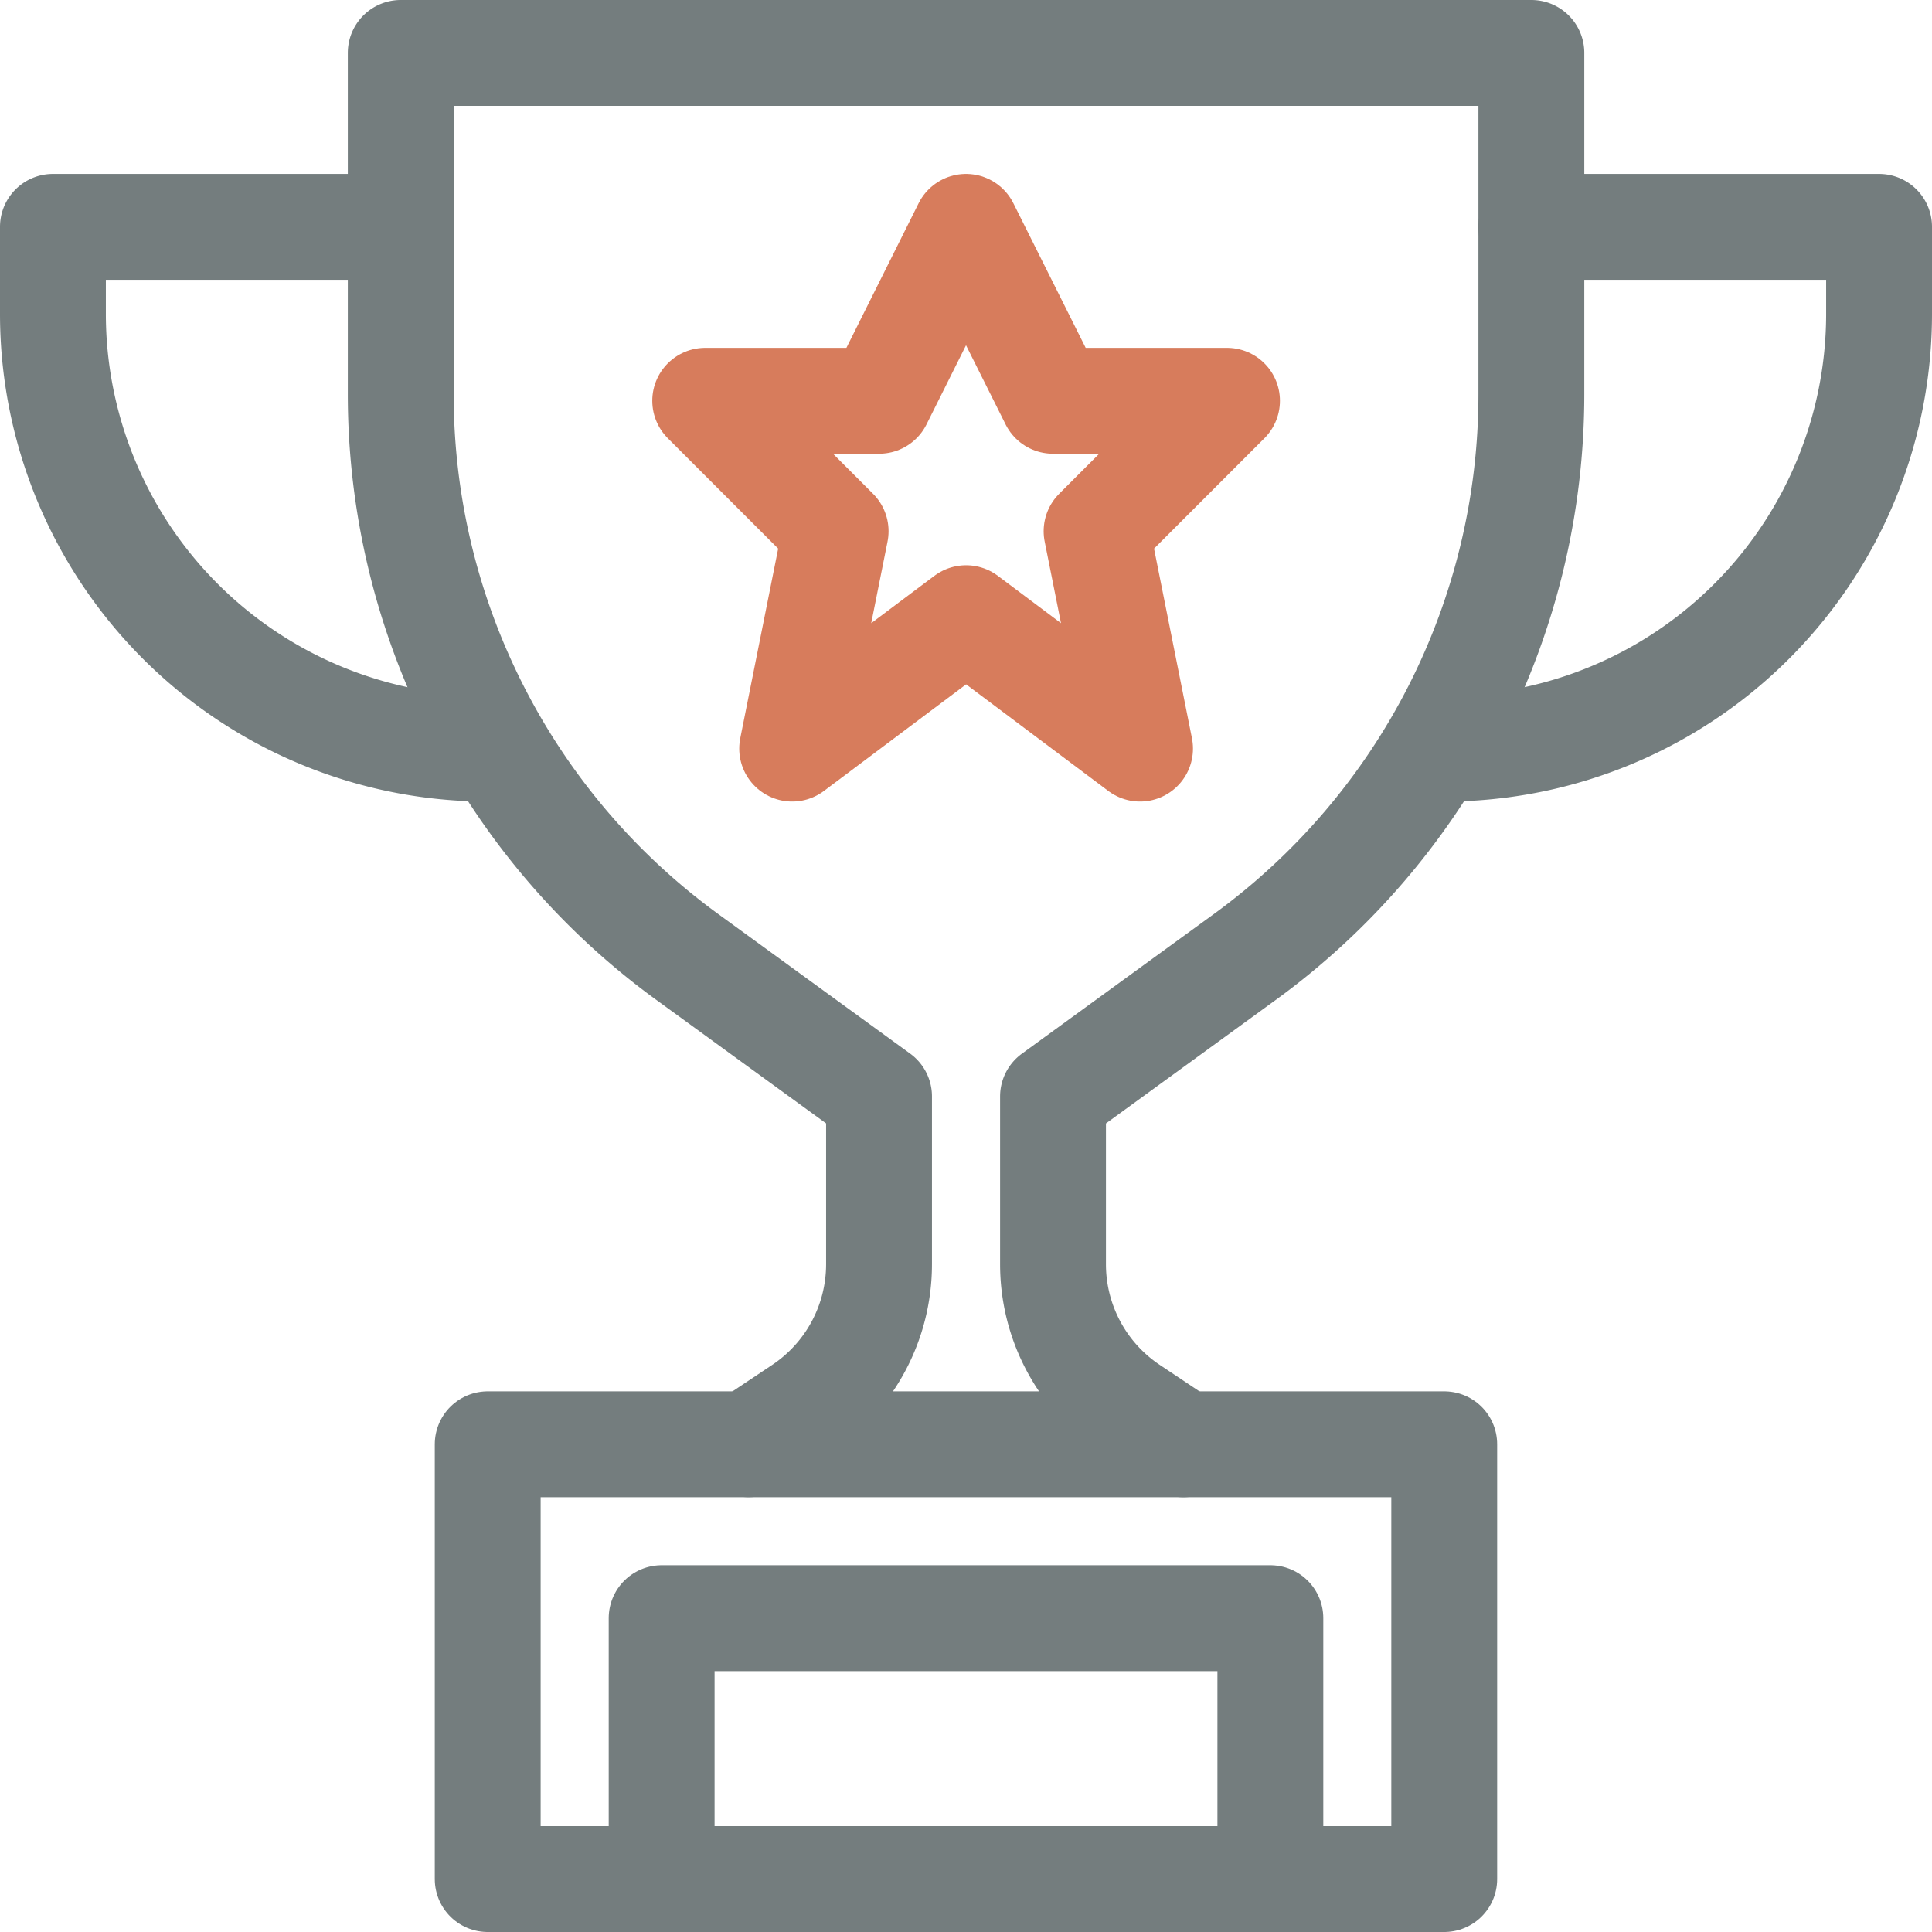
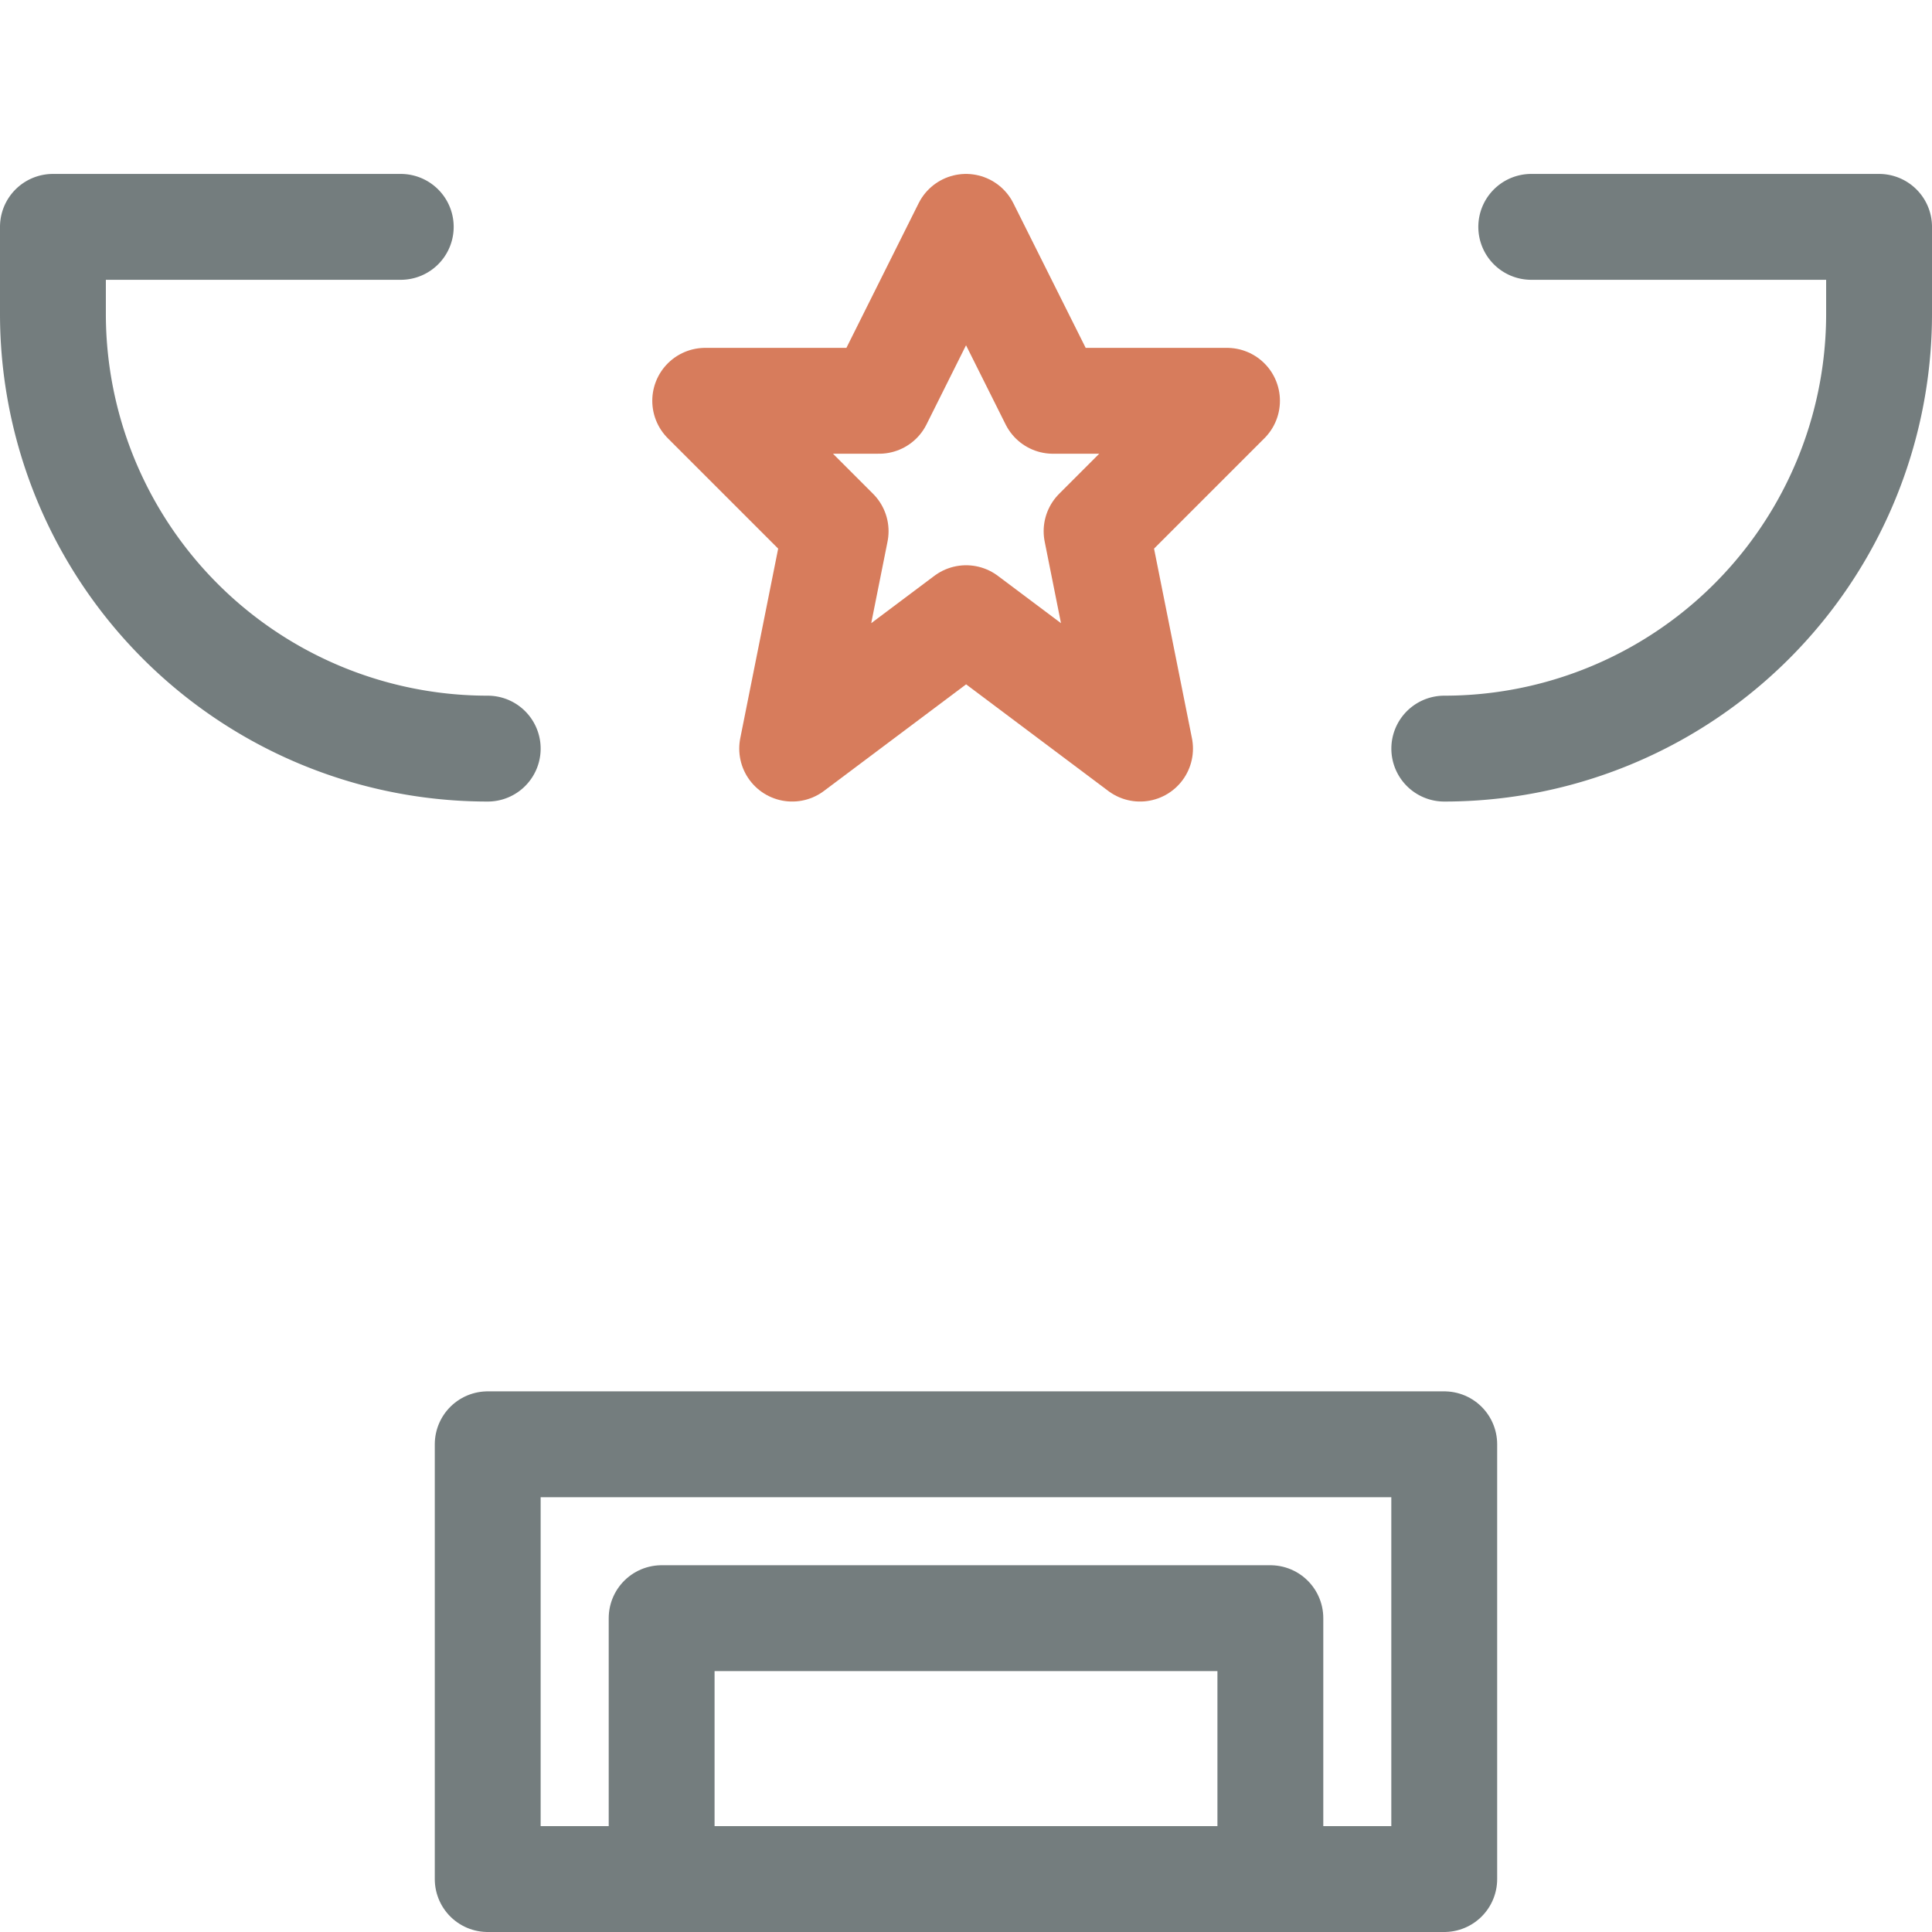
<svg xmlns="http://www.w3.org/2000/svg" width="36.5" height="36.5" viewBox="0 0 36.5 36.5">
  <g id="icon08" transform="translate(-734.84 -101.5)">
    <g id="Group_8" data-name="Group 8" transform="translate(735.84 102.5)">
-       <path id="Path_46" data-name="Path 46" d="M782.626,128.786l-1-.667a3.286,3.286,0,0,1-1.463-2.734v-3.17l3.623-2.635A13.143,13.143,0,0,0,789.2,108.95V102.5H767.84v6.45a13.143,13.143,0,0,0,5.413,10.629l3.623,2.635v3.17a3.286,3.286,0,0,1-1.463,2.734l-1,.667" transform="translate(-761.269 -102.5)" fill="none" stroke="#747d7e" stroke-linecap="round" stroke-linejoin="round" stroke-width="2" />
      <rect id="Rectangle_4" data-name="Rectangle 4" width="18.071" height="8.214" transform="translate(8.214 26.286)" fill="none" stroke="#747d7e" stroke-linecap="round" stroke-linejoin="round" stroke-width="2" />
      <path id="Path_47" data-name="Path 47" d="M791.84,251.429V246.5h11.5v4.929" transform="translate(-780.34 -216.929)" fill="none" stroke="#747d7e" stroke-linecap="round" stroke-linejoin="round" stroke-width="2" />
      <path id="Path_48" data-name="Path 48" d="M742.411,118.5H735.84v1.643a8.214,8.214,0,0,0,8.214,8.214h0" transform="translate(-735.84 -115.214)" fill="none" stroke="#747d7e" stroke-linecap="round" stroke-linejoin="round" stroke-width="2" />
      <path id="Path_49" data-name="Path 49" d="M863.84,128.357h0a8.214,8.214,0,0,0,8.214-8.214V118.5h-6.571" transform="translate(-837.554 -115.214)" fill="none" stroke="#747d7e" stroke-linecap="round" stroke-linejoin="round" stroke-width="2" />
    </g>
    <path id="Path_50" data-name="Path 50" d="M800.769,118.5l1.643,3.286H805.7l-2.464,2.464.821,4.107-3.286-2.464-3.286,2.464.821-4.107-2.464-2.464h3.286Z" transform="translate(-47.679 -12.714)" fill="none" stroke="#d77c5c" stroke-linecap="round" stroke-linejoin="round" stroke-width="2" />
  </g>
</svg>